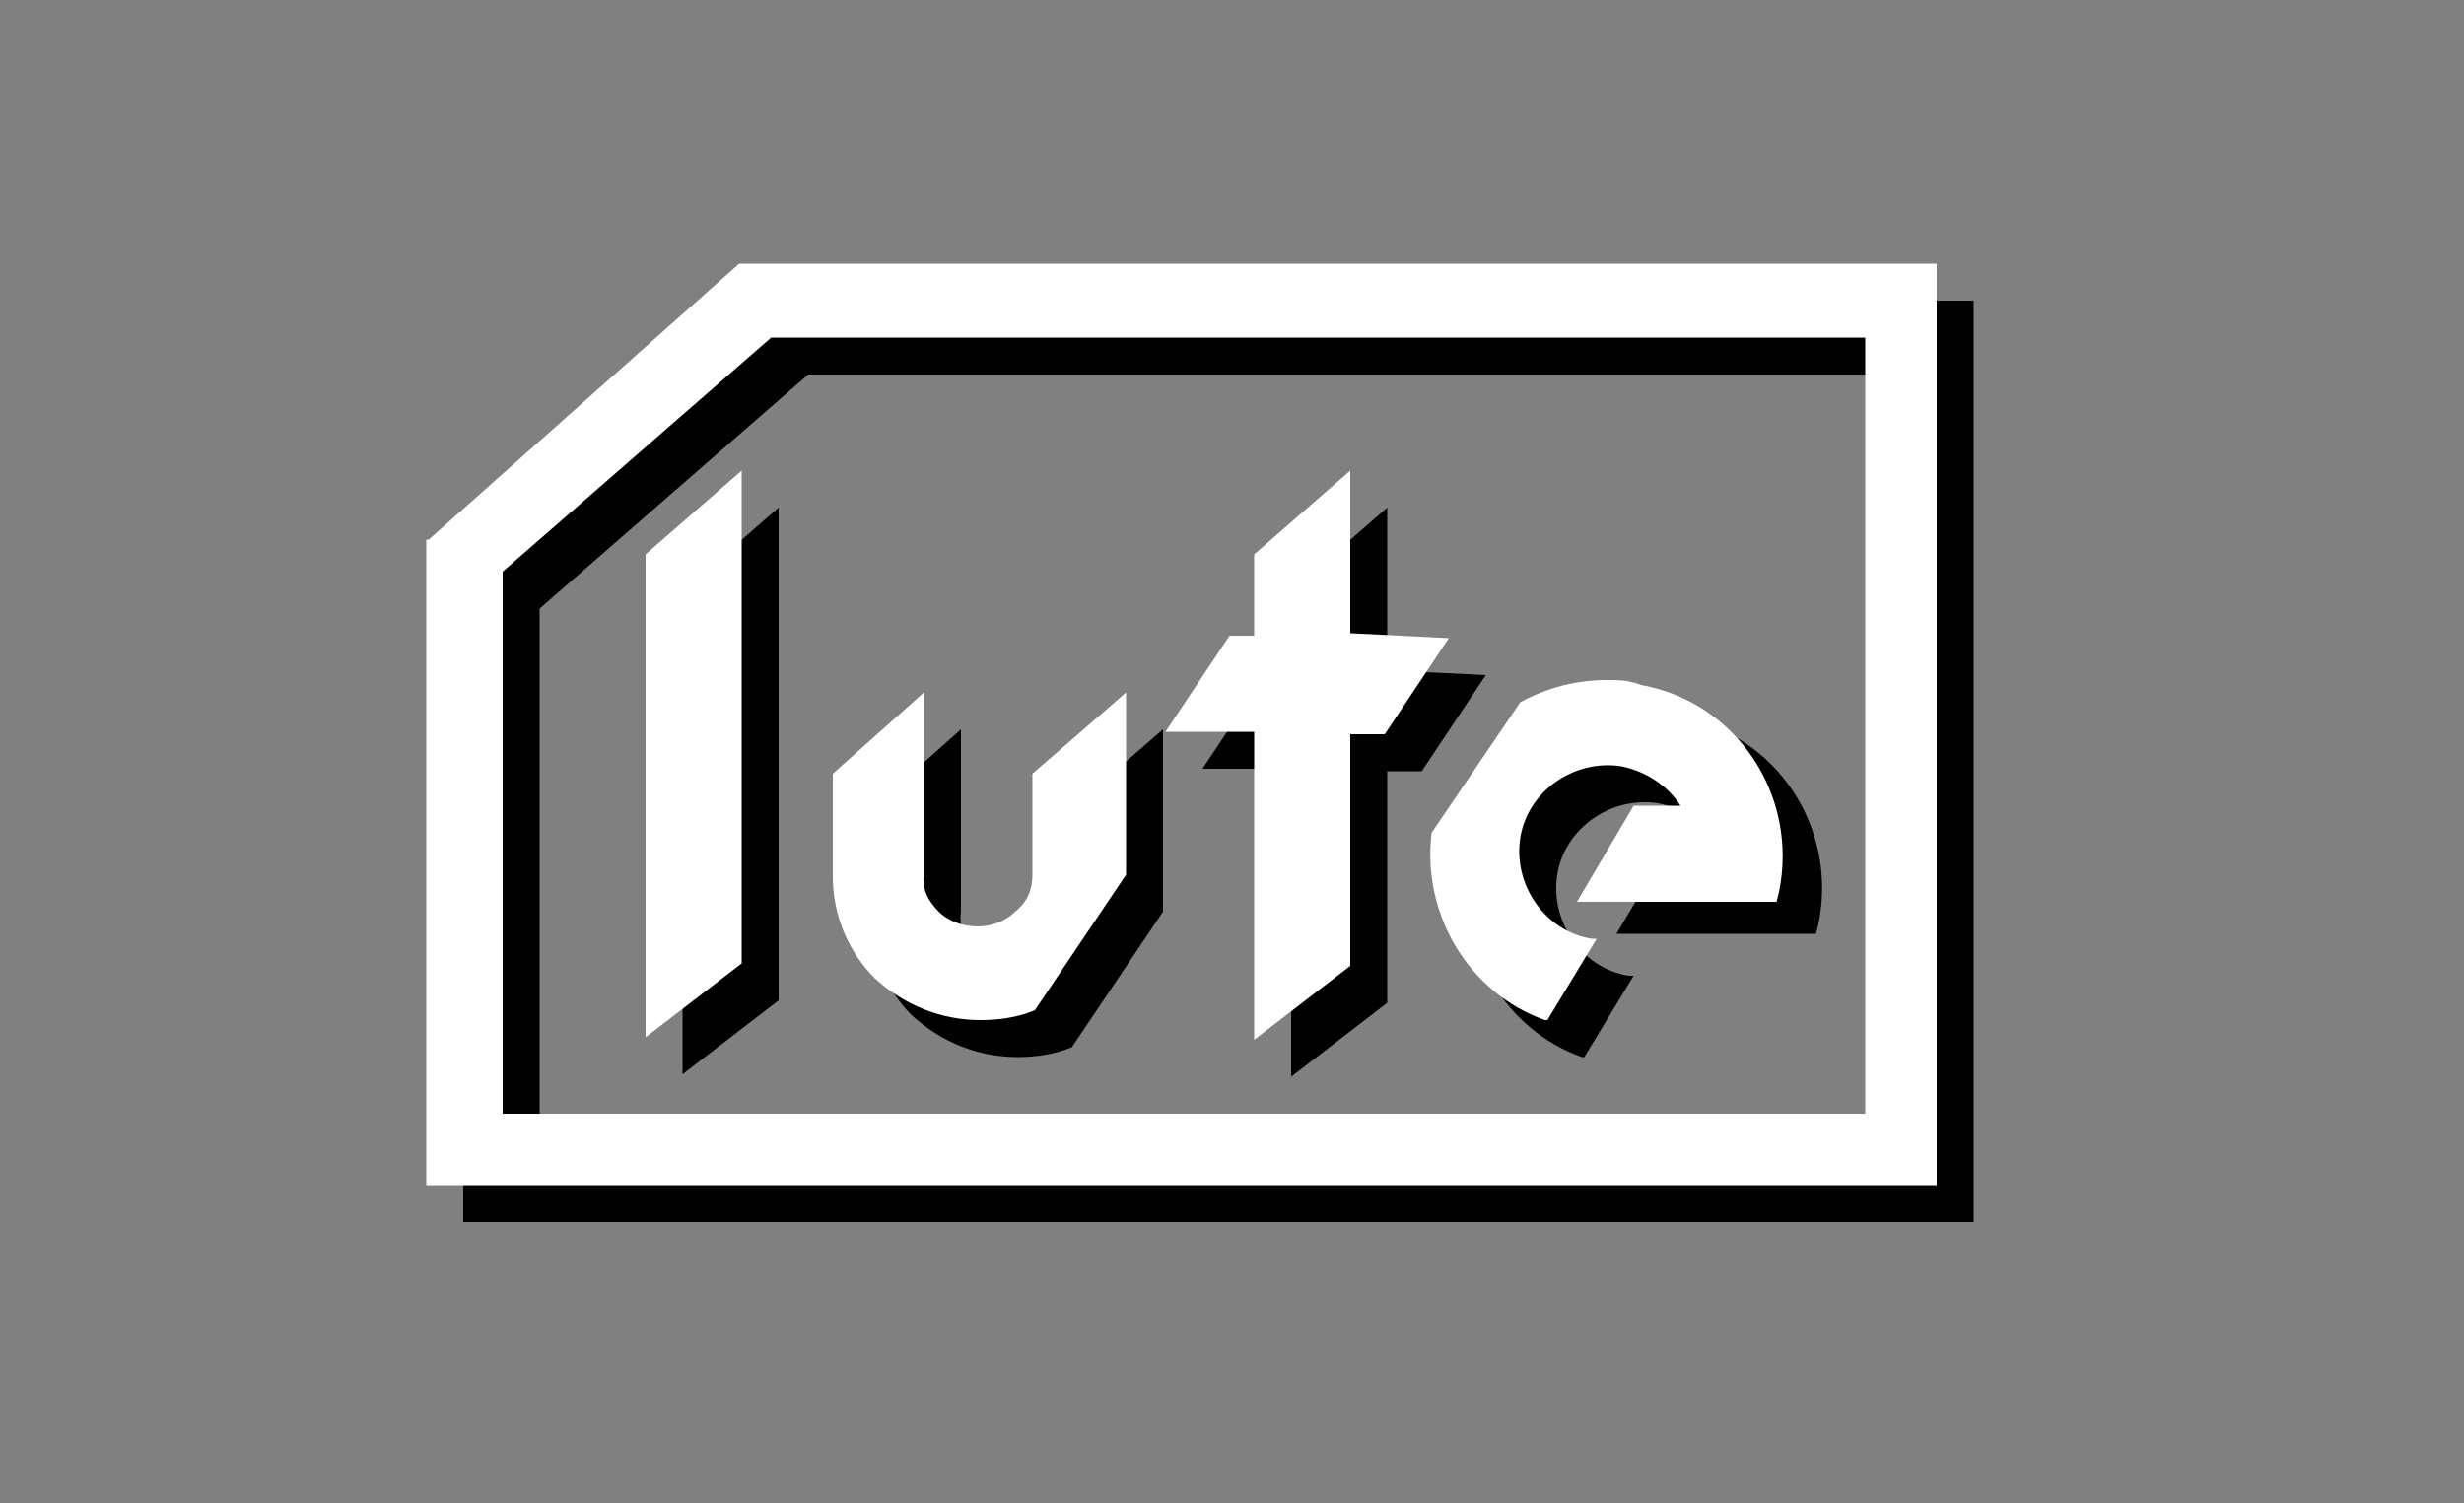
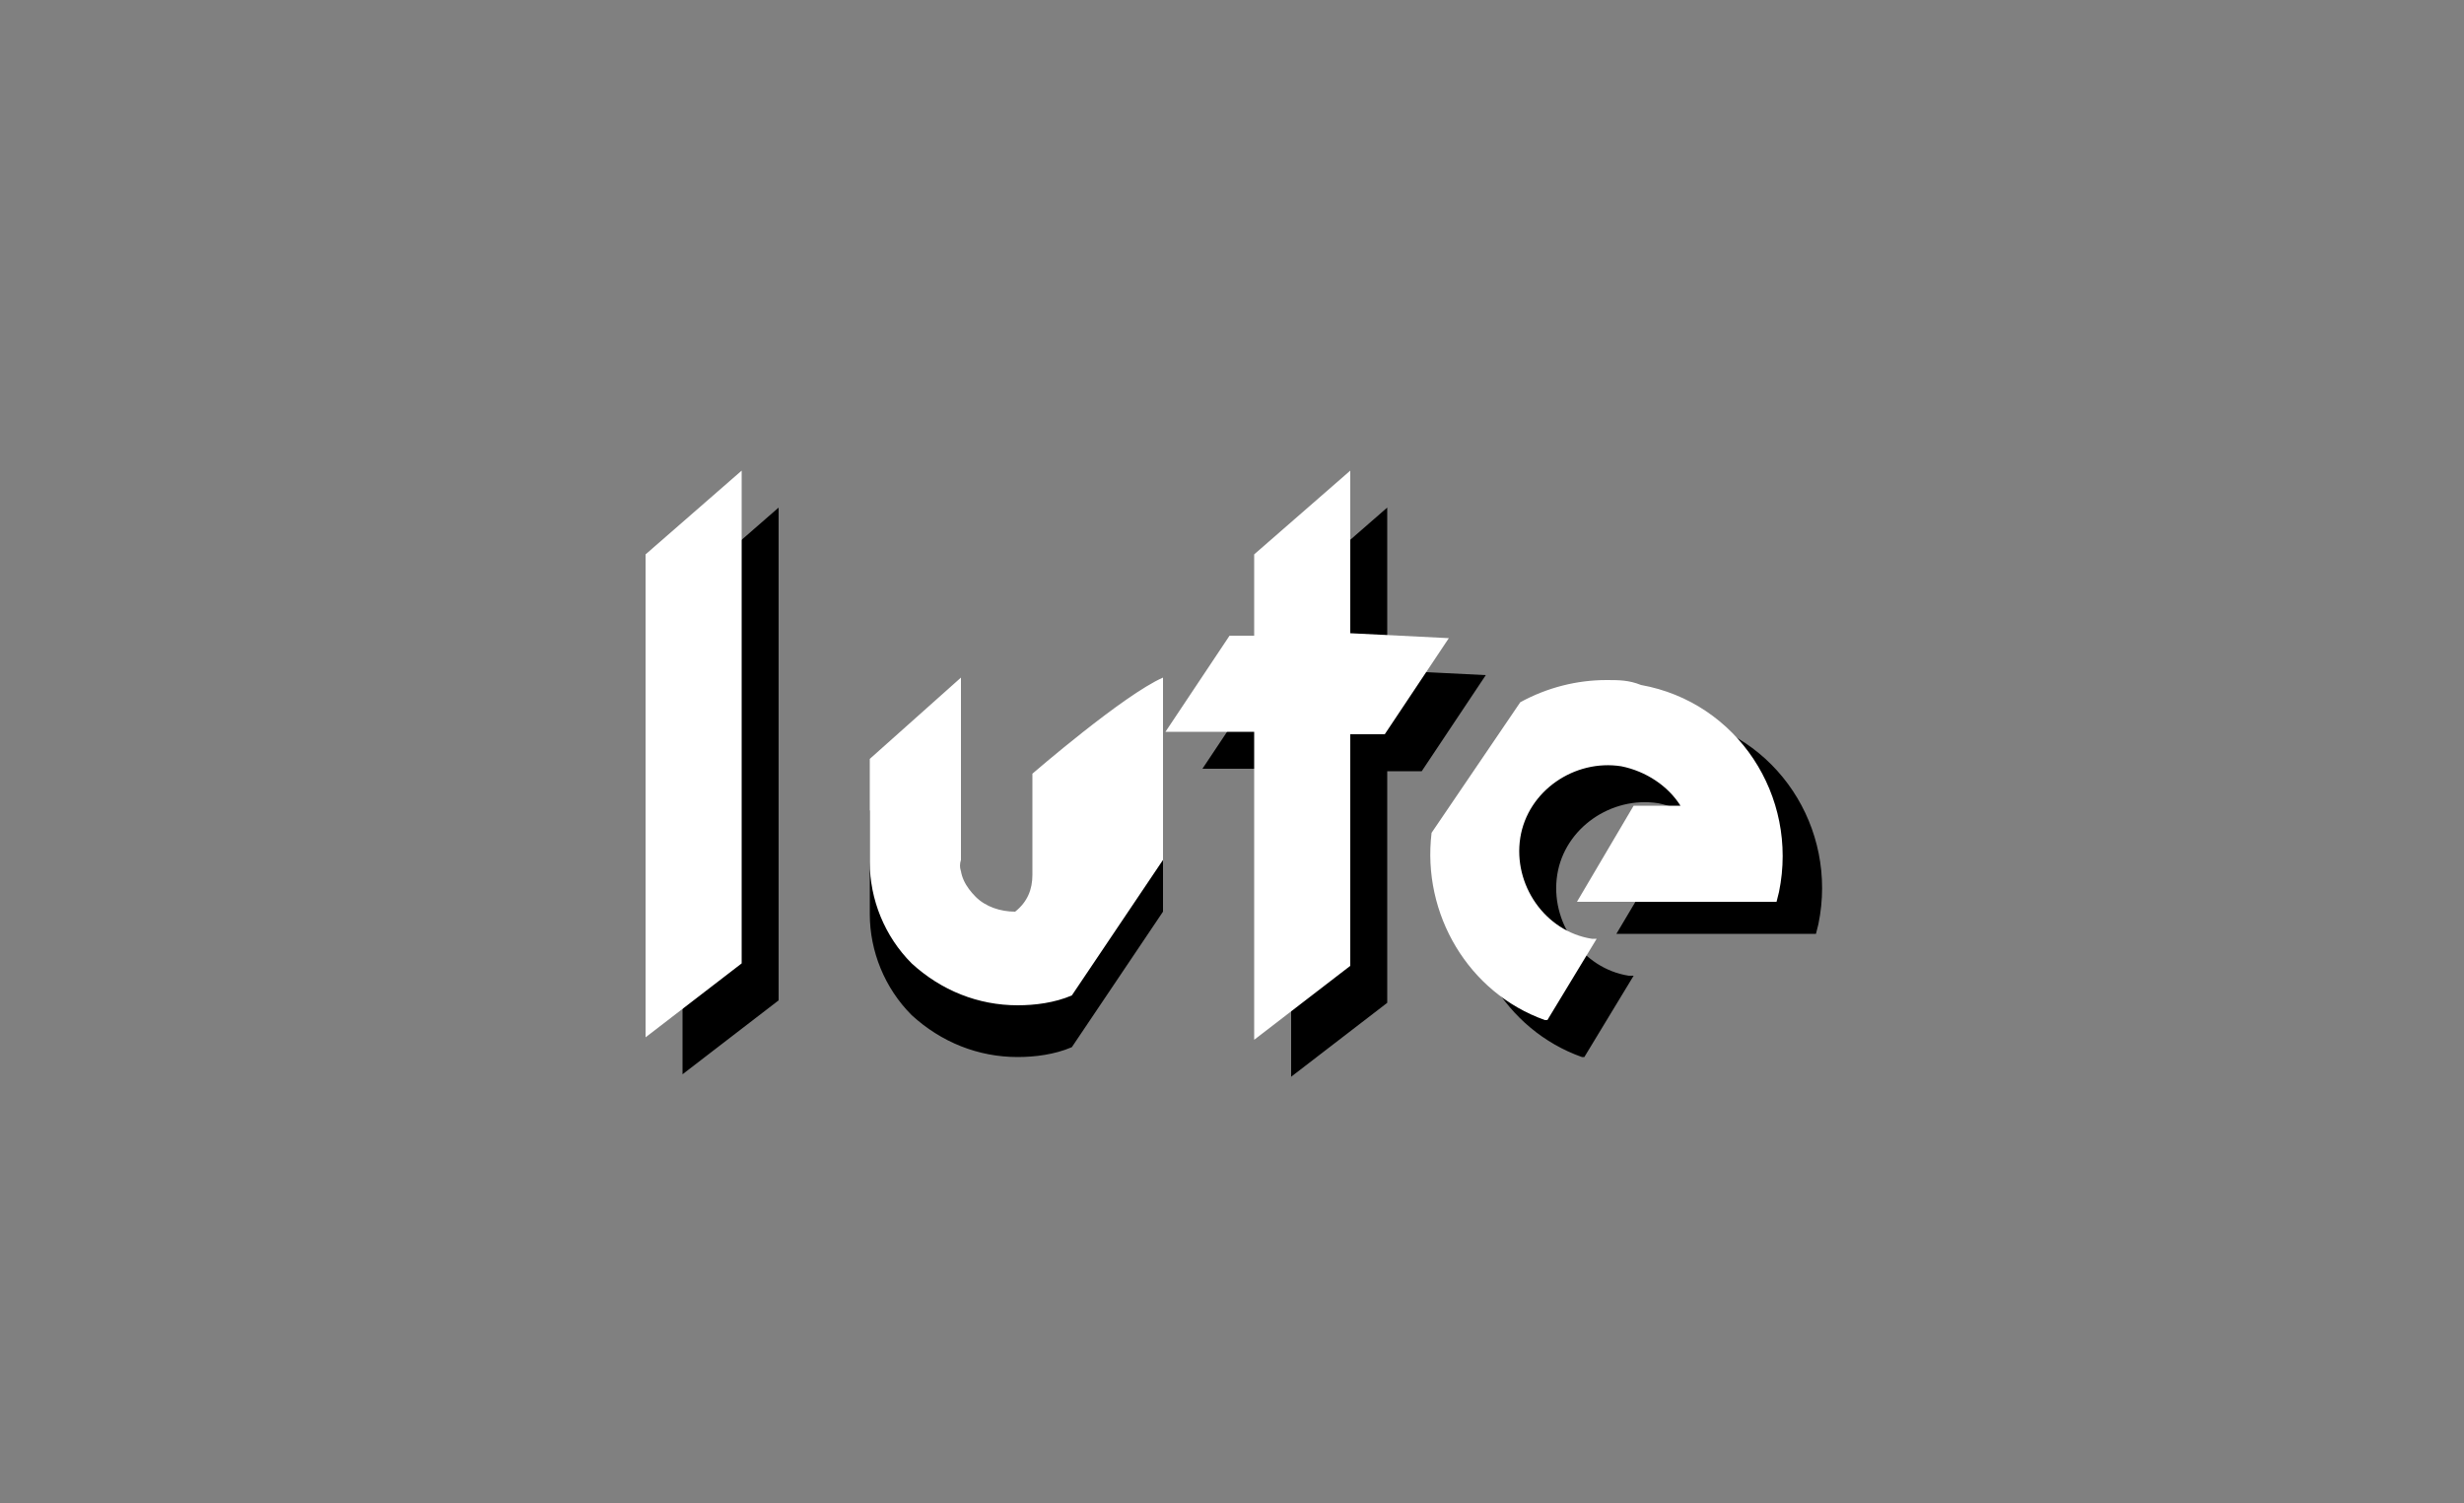
<svg xmlns="http://www.w3.org/2000/svg" version="1.1" id="レイヤー_1" x="0px" y="0px" viewBox="0 0 100 61" style="enable-background:new 0 0 100 61;" xml:space="preserve">
  <rect x="0" y="0" width="100" height="61" fill="#808080" stroke="none" />
  <style type="text/css">
	.st0{fill:#FFFFFF;}
</style>
  <g>
    <g>
-       <path d="M31.5,12.2L18.9,23.4l-0.1,0v26.2h61.3V12.2H31.5z M21.9,46.7v-22l10.9-9.5h44.4v31.5H21.9z" />
      <path d="M27.7,24v19.6l3.9-3V20.6L27.7,24z M66.7,29.1c-1.2,0-2.4,0.3-3.5,0.9h0l-3.6,5.3l0,0v0c-0.4,3.3,1.5,6.5,4.6,7.6l0.1,0    l2-3.3l-0.2,0c-1.9-0.3-3.2-2.2-2.9-4.1c0.3-1.9,2.2-3.2,4.1-2.9c1,0.2,1.9,0.8,2.4,1.6h-1.9l-2.2,3.7h8.1l0.1-0.4    c0.8-3.9-1.7-7.7-5.6-8.4C67.6,29.1,67.2,29.1,66.7,29.1L66.7,29.1z M56.3,27.2v-6.6L52.4,24v3.3h-1l-2.6,3.9h3.6v12.5l3.9-3v-9.4    h1.4l2.6-3.9L56.3,27.2z M43.4,32.9v4.1c0,0.6-0.2,1.1-0.7,1.5c-0.4,0.4-1,0.6-1.5,0.6c-0.6,0-1.2-0.2-1.6-0.6    c-0.4-0.4-0.7-0.9-0.6-1.5v-7.4l-3.7,3.3v4.2c0,1.5,0.6,3,1.7,4.1c1.2,1.1,2.7,1.7,4.3,1.7c0.7,0,1.5-0.1,2.2-0.4h0l3.7-5.5v-7.4    L43.4,32.9z" />
    </g>
    <g>
-       <path class="st0" d="M30,10.7L17.4,21.9l-0.1,0v26.2h61.3V10.7H30z M20.4,45.2v-22l10.9-9.5h44.4v31.5H20.4z" />
-       <path class="st0" d="M26.2,22.5v19.6l3.9-3V19.1L26.2,22.5z M65.2,27.6c-1.2,0-2.4,0.3-3.5,0.9h0l-3.6,5.3l0,0v0    c-0.4,3.3,1.5,6.5,4.6,7.6l0.1,0l2-3.3l-0.2,0c-1.9-0.3-3.2-2.2-2.9-4.1c0.3-1.9,2.2-3.2,4.1-2.9c1,0.2,1.9,0.8,2.4,1.6h-1.9    L64,36.6h8.1l0.1-0.4c0.8-3.9-1.7-7.7-5.6-8.4C66.1,27.6,65.7,27.6,65.2,27.6L65.2,27.6z M54.8,25.7v-6.6l-3.9,3.4v3.3h-1    l-2.6,3.9h3.6v12.5l3.9-3v-9.4h1.4l2.6-3.9L54.8,25.7z M41.9,31.4v4.1c0,0.6-0.2,1.1-0.7,1.5c-0.4,0.4-1,0.6-1.5,0.6    c-0.6,0-1.2-0.2-1.6-0.6c-0.4-0.4-0.7-0.9-0.6-1.5v-7.4l-3.7,3.3v4.2c0,1.5,0.6,3,1.7,4.1c1.2,1.1,2.7,1.7,4.3,1.7    c0.7,0,1.5-0.1,2.2-0.4h0l3.7-5.5v-7.4C45.6,28.2,41.9,31.4,41.9,31.4z" />
+       <path class="st0" d="M26.2,22.5v19.6l3.9-3V19.1L26.2,22.5z M65.2,27.6c-1.2,0-2.4,0.3-3.5,0.9h0l-3.6,5.3l0,0v0    c-0.4,3.3,1.5,6.5,4.6,7.6l0.1,0l2-3.3l-0.2,0c-1.9-0.3-3.2-2.2-2.9-4.1c0.3-1.9,2.2-3.2,4.1-2.9c1,0.2,1.9,0.8,2.4,1.6h-1.9    L64,36.6h8.1l0.1-0.4c0.8-3.9-1.7-7.7-5.6-8.4C66.1,27.6,65.7,27.6,65.2,27.6L65.2,27.6z M54.8,25.7v-6.6l-3.9,3.4v3.3h-1    l-2.6,3.9h3.6v12.5l3.9-3v-9.4h1.4l2.6-3.9L54.8,25.7z M41.9,31.4v4.1c0,0.6-0.2,1.1-0.7,1.5c-0.6,0-1.2-0.2-1.6-0.6c-0.4-0.4-0.7-0.9-0.6-1.5v-7.4l-3.7,3.3v4.2c0,1.5,0.6,3,1.7,4.1c1.2,1.1,2.7,1.7,4.3,1.7    c0.7,0,1.5-0.1,2.2-0.4h0l3.7-5.5v-7.4C45.6,28.2,41.9,31.4,41.9,31.4z" />
    </g>
  </g>
</svg>